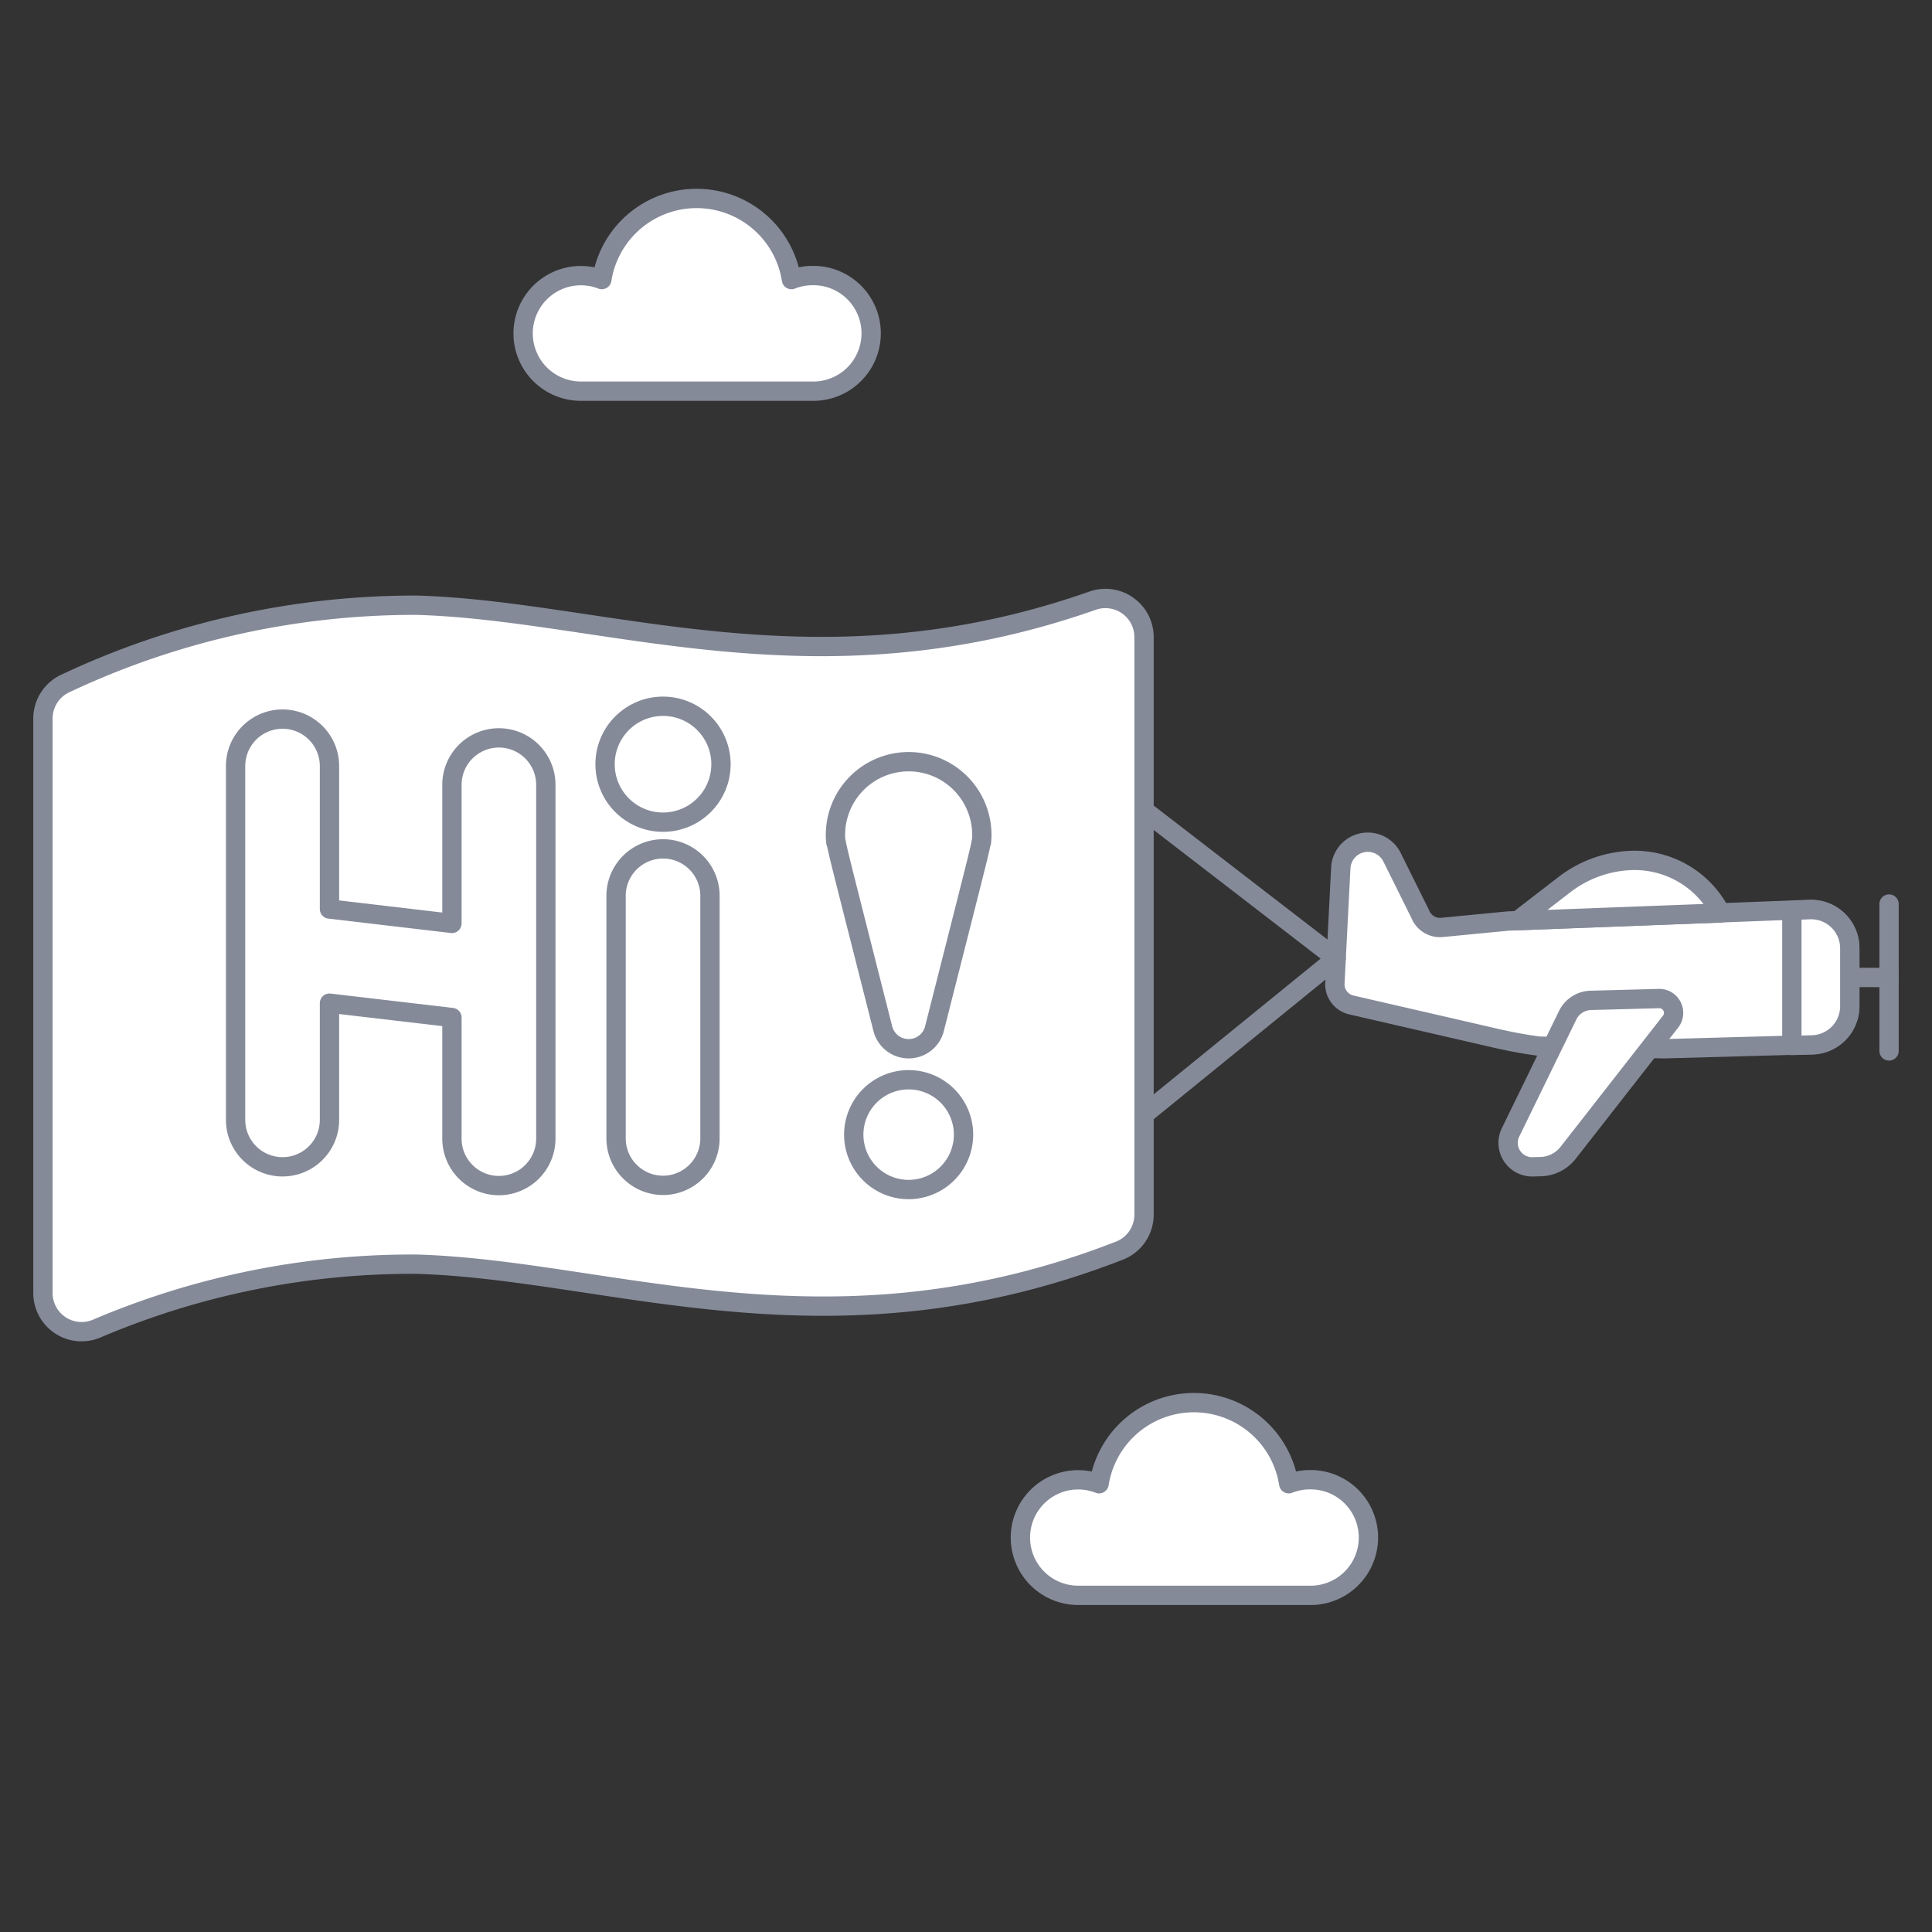
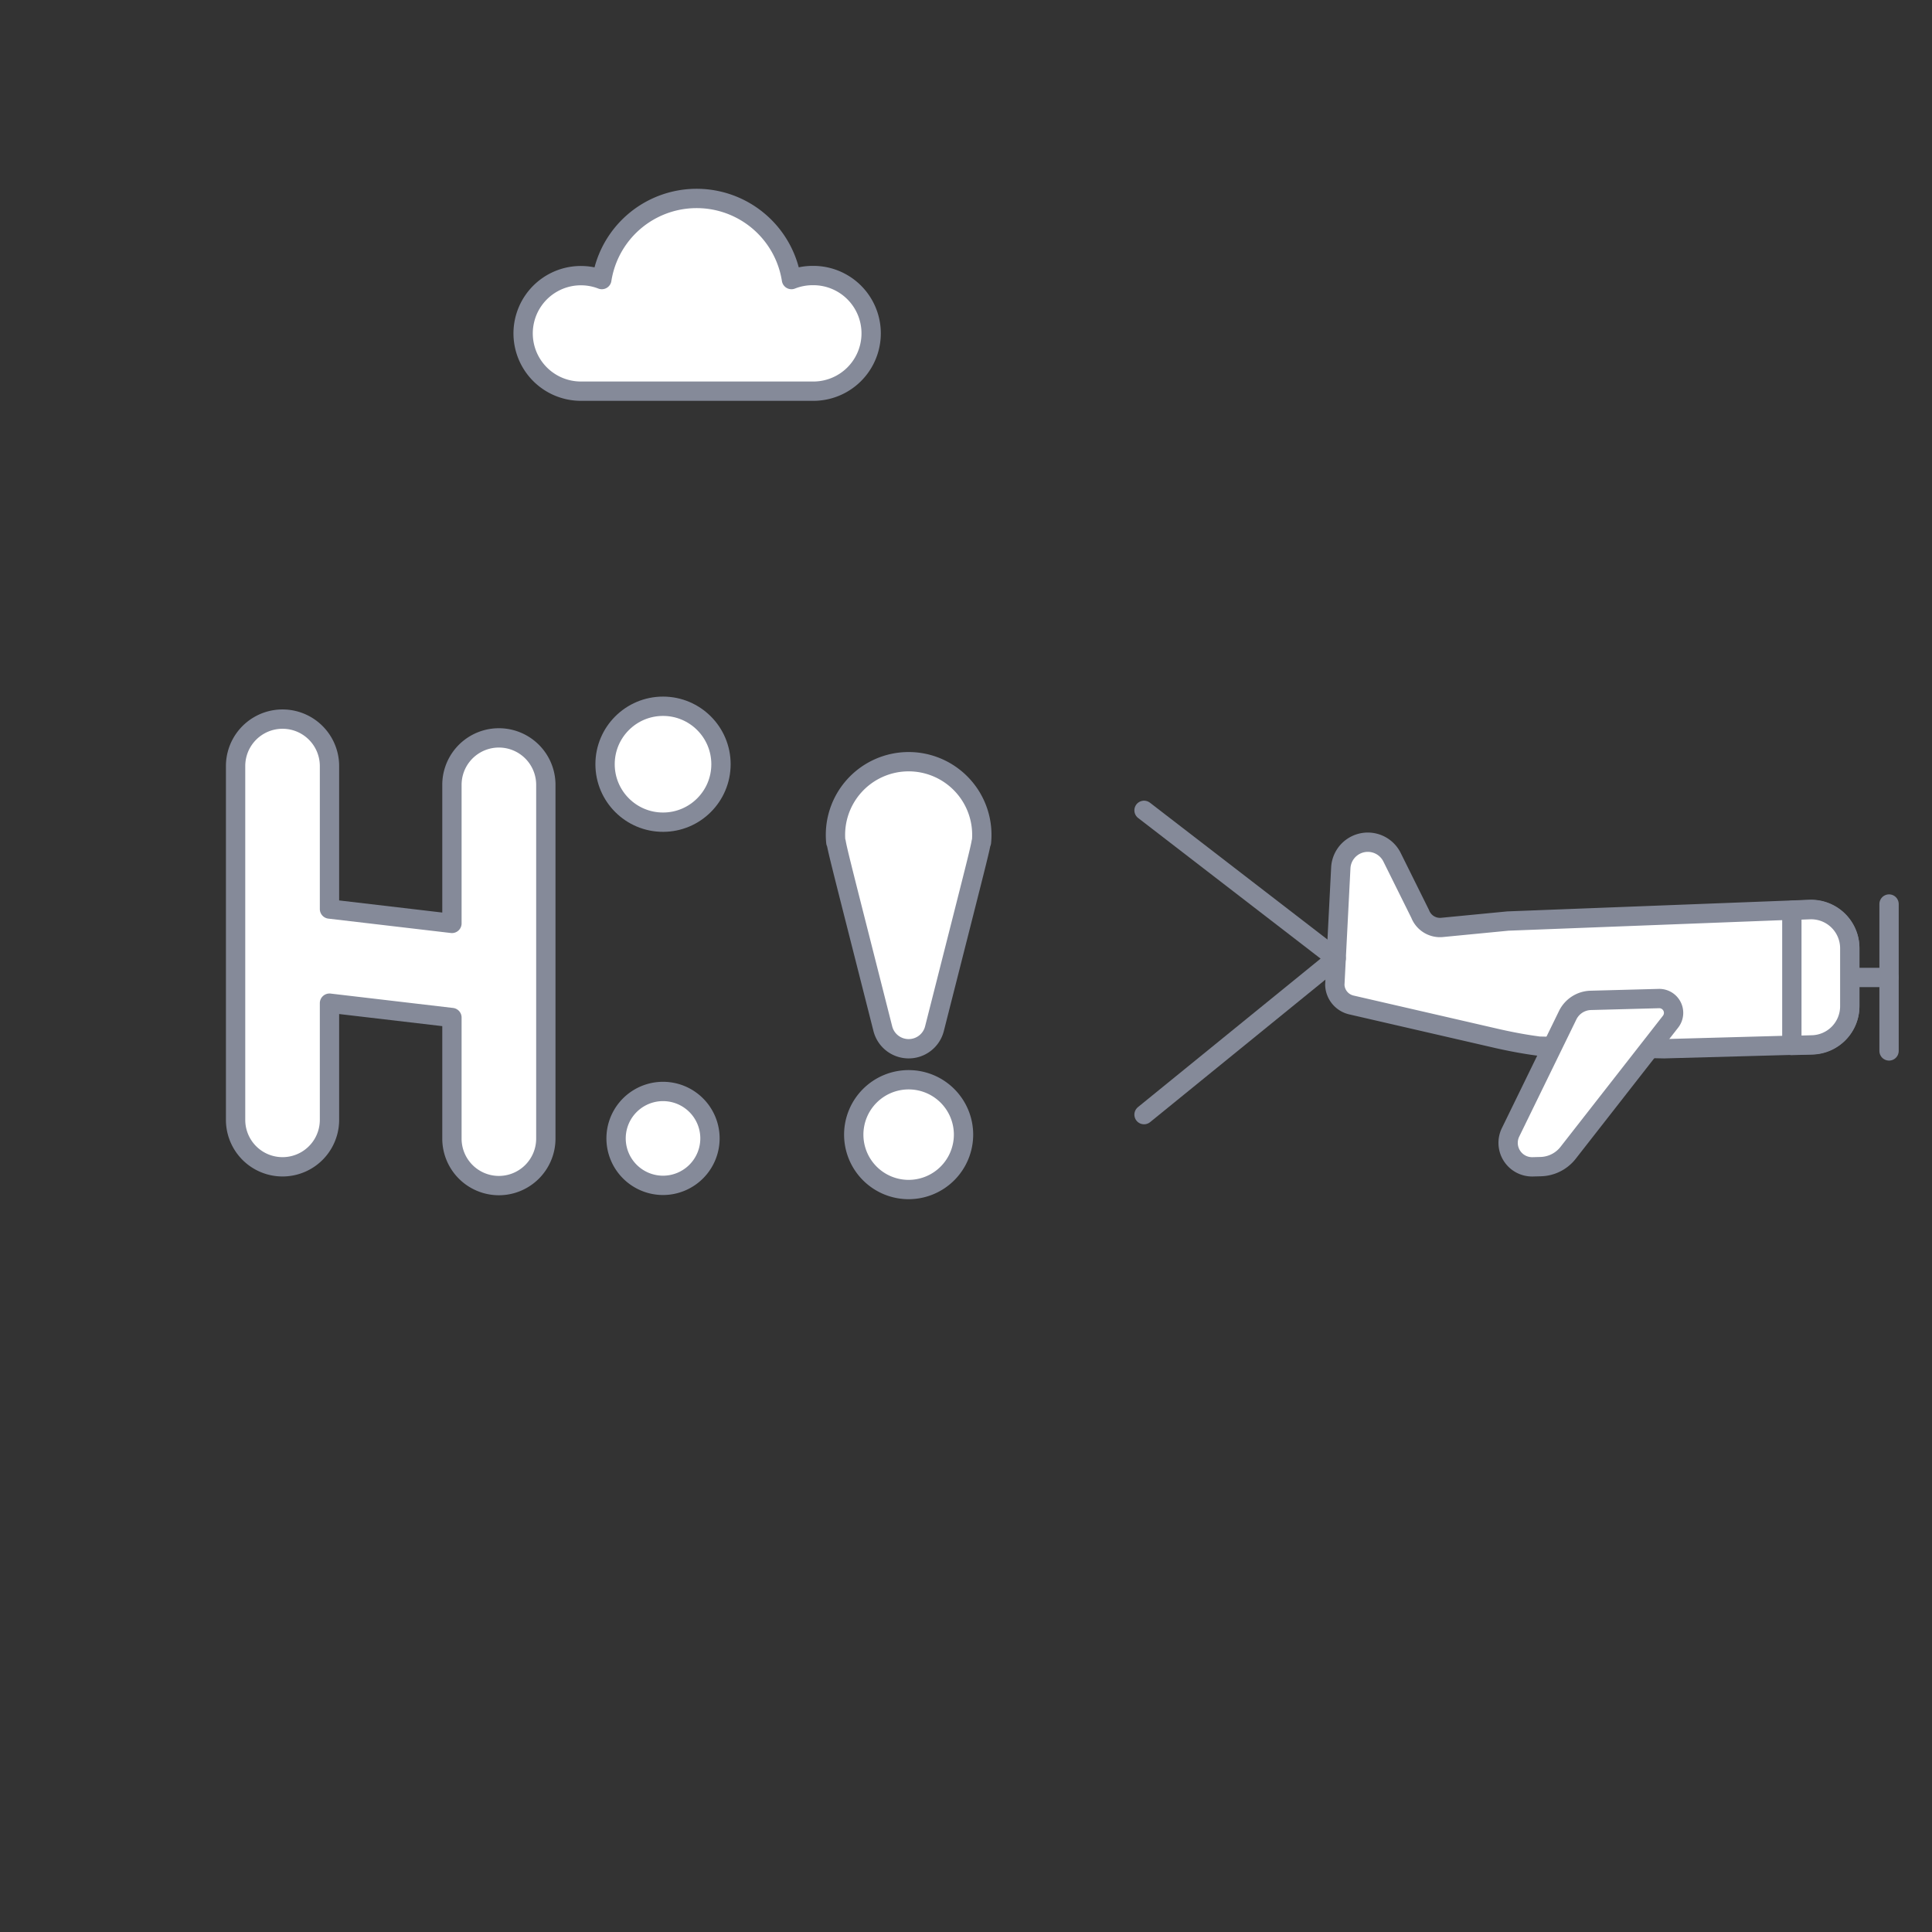
<svg xmlns="http://www.w3.org/2000/svg" viewBox="0 0 100 100">
  <rect x="0" y="0" width="100" height="100" fill="#333333" stroke="none" />
  <defs>
    <style>
      .a {
        
        fill: none;
      }

      .b {
        fill: #fff;
      }

      .b, .d, .e {
        
        stroke: #858A99;
        stroke-linecap: round;
        stroke-linejoin: round;
      }

      .c, .e {
        
        fill: #FFF;
      }

      .d {
        fill: none;
      }
    </style>
  </defs>
  <title>plane-hi-sign--social-media-welcome-plane-HI-HELLO-SKY-AIRCRAFT-BANNER</title>
  <g>
    <circle class="a" cx="44.227" cy="50" r="40" />
    <g>
-       <path class="b" d="M59.215,62.87a2,2,0,0,1-1.275,1.864c-15.035,5.859-26.333.985-36.384.7A41.623,41.623,0,0,0,4.991,68.774a2,2,0,0,1-2.768-1.847V37.191a2,2,0,0,1,1.151-1.812,42.422,42.422,0,0,1,18.182-4.053C31.3,31.6,42.2,36.142,56.55,31.091a2,2,0,0,1,2.665,1.887Z" />
      <path class="c" d="M78.049,47.673l-3.43.332a1.1,1.1,0,0,1-1.111-.7l-1.452-2.926a1.4,1.4,0,0,0-2.657.551l-.309,6.046a1.106,1.106,0,0,0,.845,1.038l7.606,1.752c.7.157,1.408.29,2.124.383l6.47.134,7.665-.211a2,2,0,0,0,1.944-2v-3a2,2,0,0,0-2.086-2Z" />
      <path class="d" d="M78.049,47.673l-3.43.332a1.1,1.1,0,0,1-1.111-.7l-1.452-2.926a1.4,1.4,0,0,0-2.657.551l-.309,6.046a1.106,1.106,0,0,0,.845,1.038l7.606,1.752c.7.157,1.408.29,2.124.383l6.47.134,7.665-.211a2,2,0,0,0,1.944-2v-3a2,2,0,0,0-2.086-2Z" />
      <path class="e" d="M81.165,59.67a1.862,1.862,0,0,1-1.419.714l-.413.011a1.241,1.241,0,0,1-1.147-1.785l2.957-6.062a1.37,1.37,0,0,1,1.195-.769l3.527-.094a.741.741,0,0,1,.6,1.2Z" />
      <line class="d" x1="95.744" y1="50.594" x2="97.777" y2="50.594" />
      <line class="d" x1="97.777" y1="46.792" x2="97.777" y2="54.396" />
-       <path class="b" d="M89.057,47.257a5,5,0,0,0-4.694-2.718,6.032,6.032,0,0,0-3.391,1.25l-2.416,1.865Z" />
      <polyline class="d" points="59.215 41.943 69.16 49.608 59.215 57.693" />
-       <path class="b" d="M67.782,76.59a2.966,2.966,0,0,0-1.077.208,4.968,4.968,0,0,0-9.816,0,2.99,2.99,0,1,0-1.077,5.777h11.97a2.993,2.993,0,1,0,0-5.985Z" />
      <path class="b" d="M42.043,14.262a2.987,2.987,0,0,0-1.077.208,4.968,4.968,0,0,0-9.816,0,2.99,2.99,0,1,0-1.077,5.777h11.97a2.993,2.993,0,1,0,0-5.985Z" />
      <path class="b" d="M92.746,47.118l.912-.034a2,2,0,0,1,2.086,2v3a2,2,0,0,1-1.944,2l-1.054.029Z" />
      <path class="e" d="M25.822,61.366a2.432,2.432,0,0,1-2.43-2.43V52.668l-6.338-.744v6.04a2.43,2.43,0,1,1-4.86,0V39.651a2.43,2.43,0,0,1,4.86,0v7.4l6.338.744V40.623a2.43,2.43,0,0,1,4.86,0V58.936A2.433,2.433,0,0,1,25.822,61.366Z" />
-       <path class="e" d="M34.318,61.354a2.433,2.433,0,0,1-2.43-2.43V46.368a2.43,2.43,0,0,1,4.86,0V58.924A2.433,2.433,0,0,1,34.318,61.354Z" />
+       <path class="e" d="M34.318,61.354a2.433,2.433,0,0,1-2.43-2.43a2.43,2.43,0,0,1,4.86,0V58.924A2.433,2.433,0,0,1,34.318,61.354Z" />
      <circle class="e" cx="34.318" cy="39.556" r="3" />
      <path class="e" d="M47.031,61.57a2.841,2.841,0,1,1,2.841-2.841A2.844,2.844,0,0,1,47.031,61.57Z" />
      <path class="e" d="M47.031,54.283a1.378,1.378,0,0,1-1.337-1.041l-1.256-4.951c-.841-3.315-1.095-4.316-1.158-4.694l-.017,0a3.788,3.788,0,1,1,7.537,0l-.015,0c-.055.337-.273,1.195-.977,3.974l-1.441,5.676A1.376,1.376,0,0,1,47.031,54.283Z" />
    </g>
  </g>
</svg>